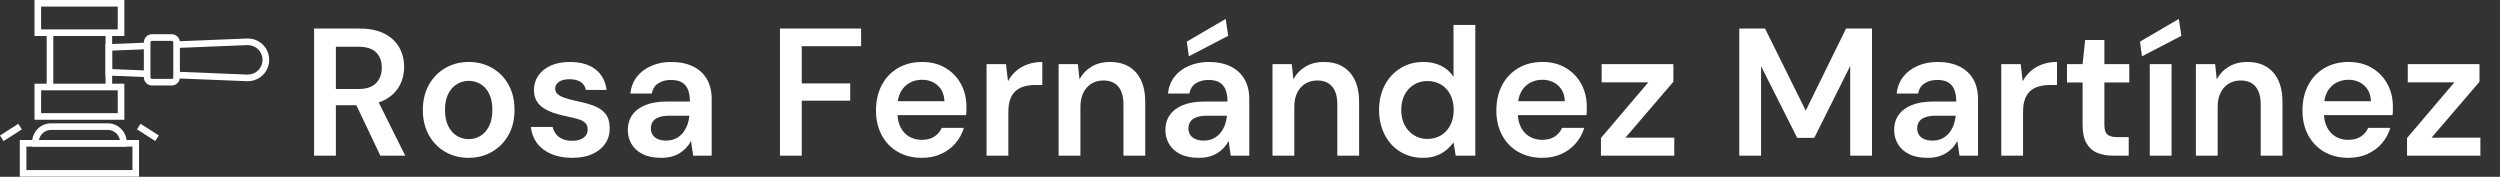
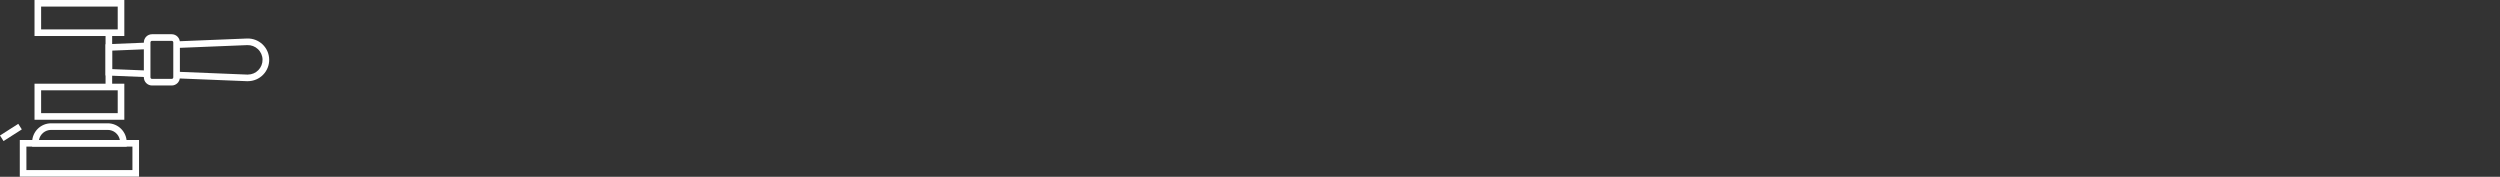
<svg xmlns="http://www.w3.org/2000/svg" baseProfile="full" height="28" version="1.1" viewBox="0 0 396 28" width="396">
  <rect x="0" y="0" width="396" height="28" fill="#333333" stroke="none" />
  <defs />
  <g transform="translate(-4.95, -12.16)">
    <path d="M 51.574,76.758 L 15.461,76.758 L 15.461,65.656 L 51.574,65.66 L 51.574,76.758 M 17.465,74.758 L 49.574,74.758 L 49.574,67.656 L 17.461,67.66 L 17.465,74.758" fill="rgb(255,255,255)" transform="scale(0.523)" />
    <path d="M 47.836,67.66 L 19.199,67.66 L 19.199,66.34 C 19.203,63.168 21.773,60.597 24.945,60.594 L 42.09,60.594 C 45.262,60.598 47.832,63.168 47.836,66.34 L 47.836,67.66 M 21.262,65.66 L 45.774,65.66 C 45.442,63.883 43.895,62.594 42.09,62.594 L 24.945,62.594 C 23.141,62.594 21.594,63.883 21.262,65.66 L 21.262,65.66" fill="rgb(255,255,255)" transform="scale(0.523)" />
    <path d="M 47.117,34.156 L 19.918,34.156 L 19.918,23.242 L 47.117,23.242 L 47.117,34.156 M 21.918,32.156 L 45.117,32.156 L 45.117,25.242 L 21.918,25.242 L 21.918,32.156" fill="rgb(255,255,255)" transform="scale(0.523)" />
    <path d="M 47.117,59.52 L 19.918,59.52 L 19.918,48.602 L 47.117,48.602 L 47.117,59.52 M 21.918,57.52 L 45.117,57.52 L 45.117,50.602 L 21.918,50.602 L 21.918,57.52" fill="rgb(255,255,255)" transform="scale(0.523)" />
-     <path d="M 23.602,33.156 L 25.602,33.156 L 25.602,49.601 L 23.602,49.601 L 23.602,33.156" fill="rgb(255,255,255)" transform="scale(0.523)" />
    <path d="M 41.434,33.156 L 43.434,33.156 L 43.434,49.601 L 41.434,49.601 L 41.434,33.156" fill="rgb(255,255,255)" transform="scale(0.523)" />
    <path d="M 84.539,47.844 C 84.449,47.844 84.359,47.844 84.273,47.84 L 62.906,46.977 L 62.985,44.977 L 84.356,45.84 L 84.539,45.84 L 84.539,45.836 C 85.738,45.832 86.879,45.348 87.715,44.488 C 88.547,43.633 89.004,42.477 88.98,41.281 C 88.957,40.086 88.453,38.953 87.582,38.133 C 86.715,37.309 85.551,36.871 84.355,36.914 L 62.984,37.778 L 62.906,35.778 L 84.277,34.914 C 86.012,34.848 87.699,35.481 88.961,36.668 C 90.227,37.86 90.957,39.508 90.992,41.242 C 91.027,42.977 90.363,44.653 89.148,45.891 C 87.937,47.133 86.277,47.832 84.539,47.836 L 84.539,47.844" fill="rgb(255,255,255)" transform="scale(0.523)" />
    <path d="M 53.992,46.613 L 41.433,46.101 L 41.433,36.656 L 53.992,36.148 L 54.07,38.148 L 43.433,38.578 L 43.433,44.183 L 54.07,44.613 L 53.992,46.613" fill="rgb(255,255,255)" transform="scale(0.523)" />
    <path d="M 61.473,49.145 L 55.508,49.145 C 54.141,49.141 53.035,48.036 53.032,46.668 L 53.032,36.094 C 53.036,34.727 54.141,33.618 55.508,33.618 L 61.473,33.618 C 62.836,33.618 63.946,34.727 63.946,36.094 L 63.946,46.668 C 63.946,48.036 62.836,49.141 61.473,49.145 M 55.508,35.618 C 55.246,35.618 55.032,35.833 55.032,36.095 L 55.032,46.669 C 55.032,46.93 55.246,47.145 55.508,47.145 L 61.473,47.145 C 61.735,47.145 61.946,46.93 61.946,46.669 L 61.946,36.095 C 61.946,35.833 61.735,35.618 61.473,35.618 L 55.508,35.618" fill="rgb(255,255,255)" transform="scale(0.523)" />
    <path d="M 9.461,64.289 L 14.996,60.754 L 16.074,62.437 L 10.539,65.973 L 9.461,64.289" fill="rgb(255,255,255)" transform="scale(0.523)" />
-     <path d="M 50.961,62.43 L 52.039,60.746 L 57.574,64.282 L 56.496,65.965 L 50.961,62.43" fill="rgb(255,255,255)" transform="scale(0.523)" />
-     <path d="M2.042 21.655V1.524H9.26Q11.647 1.524 13.214 2.344Q14.782 3.163 15.544 4.529Q16.306 5.895 16.306 7.621Q16.306 9.231 15.558 10.612Q14.81 11.992 13.229 12.826Q11.647 13.66 9.174 13.66H5.493V21.655ZM12.539 21.655 8.311 12.769H12.05L16.478 21.655ZM5.493 11.101H9.03Q10.957 11.101 11.863 10.166Q12.769 9.231 12.769 7.707Q12.769 6.212 11.877 5.306Q10.986 4.4 9.03 4.4H5.493Z M26.515 22Q24.444 22 22.791 21.037Q21.137 20.073 20.203 18.362Q19.268 16.651 19.268 14.437Q19.268 12.165 20.217 10.454Q21.166 8.742 22.82 7.779Q24.473 6.816 26.544 6.816Q28.614 6.816 30.268 7.779Q31.922 8.742 32.856 10.439Q33.791 12.136 33.791 14.408Q33.791 16.68 32.842 18.376Q31.893 20.073 30.239 21.037Q28.586 22 26.515 22ZM26.515 19.038Q27.55 19.038 28.399 18.52Q29.247 18.003 29.765 16.967Q30.282 15.932 30.282 14.408Q30.282 12.884 29.779 11.863Q29.276 10.842 28.427 10.324Q27.579 9.807 26.544 9.807Q25.537 9.807 24.675 10.324Q23.812 10.842 23.294 11.863Q22.776 12.884 22.776 14.408Q22.776 15.932 23.294 16.967Q23.812 18.003 24.66 18.52Q25.508 19.038 26.515 19.038Z M42.936 22Q41.009 22 39.586 21.382Q38.162 20.763 37.342 19.656Q36.523 18.549 36.379 17.111H39.83Q39.974 17.715 40.348 18.218Q40.722 18.722 41.369 19.009Q42.016 19.297 42.907 19.297Q43.77 19.297 44.316 19.052Q44.863 18.808 45.122 18.405Q45.38 18.003 45.38 17.542Q45.38 16.852 45.007 16.478Q44.633 16.105 43.928 15.889Q43.224 15.673 42.246 15.472Q41.21 15.271 40.247 14.969Q39.284 14.667 38.522 14.207Q37.759 13.746 37.314 13.027Q36.868 12.308 36.868 11.273Q36.868 10.008 37.544 9.001Q38.22 7.995 39.499 7.405Q40.779 6.816 42.562 6.816Q45.093 6.816 46.603 7.98Q48.112 9.145 48.371 11.244H45.093Q44.949 10.439 44.288 9.993Q43.626 9.548 42.533 9.548Q41.412 9.548 40.822 9.965Q40.233 10.382 40.233 11.072Q40.233 11.532 40.592 11.877Q40.952 12.222 41.642 12.467Q42.332 12.711 43.339 12.941Q44.949 13.258 46.186 13.689Q47.422 14.12 48.141 14.954Q48.86 15.788 48.86 17.312Q48.889 18.693 48.156 19.757Q47.422 20.821 46.099 21.41Q44.776 22 42.936 22Z M57.027 22Q55.244 22 54.065 21.396Q52.886 20.792 52.311 19.786Q51.736 18.779 51.736 17.6Q51.736 16.22 52.441 15.213Q53.145 14.207 54.525 13.646Q55.906 13.085 57.919 13.085H61.571Q61.571 11.935 61.255 11.173Q60.939 10.41 60.277 10.037Q59.616 9.663 58.58 9.663Q57.401 9.663 56.567 10.195Q55.733 10.727 55.532 11.82H52.139Q52.311 10.267 53.174 9.159Q54.037 8.052 55.46 7.434Q56.884 6.816 58.58 6.816Q60.622 6.816 62.06 7.52Q63.498 8.225 64.26 9.533Q65.022 10.842 65.022 12.682V21.655H62.089L61.744 19.325Q61.456 19.901 61.01 20.39Q60.565 20.878 59.99 21.238Q59.414 21.597 58.681 21.799Q57.948 22 57.027 22ZM57.804 19.268Q58.638 19.268 59.285 18.966Q59.932 18.664 60.407 18.103Q60.881 17.542 61.14 16.852Q61.399 16.162 61.485 15.386V15.328H58.293Q57.286 15.328 56.625 15.587Q55.963 15.846 55.676 16.292Q55.388 16.737 55.388 17.341Q55.388 17.945 55.676 18.376Q55.963 18.808 56.51 19.038Q57.056 19.268 57.804 19.268Z  M75.835 21.655V1.524H88.69V4.314H79.286V10.209H86.965V12.941H79.286V21.655Z M98.324 22Q96.167 22 94.528 21.065Q92.889 20.131 91.969 18.434Q91.048 16.737 91.048 14.523Q91.048 12.222 91.954 10.497Q92.86 8.771 94.514 7.793Q96.167 6.816 98.353 6.816Q100.481 6.816 102.063 7.765Q103.644 8.714 104.507 10.31Q105.37 11.906 105.37 13.89Q105.37 14.178 105.37 14.523Q105.37 14.868 105.312 15.242H93.522V13.027H101.89Q101.833 11.446 100.826 10.54Q99.82 9.634 98.324 9.634Q97.26 9.634 96.369 10.123Q95.477 10.612 94.959 11.575Q94.442 12.539 94.442 14.005V14.839Q94.442 16.191 94.945 17.169Q95.448 18.146 96.325 18.65Q97.203 19.153 98.295 19.153Q99.503 19.153 100.294 18.635Q101.085 18.118 101.459 17.255H104.967Q104.565 18.607 103.644 19.685Q102.724 20.763 101.373 21.382Q100.021 22 98.324 22Z M108.562 21.655V7.161H111.639L111.956 9.864Q112.473 8.915 113.25 8.239Q114.026 7.563 115.076 7.19Q116.125 6.816 117.391 6.816V10.468H116.183Q115.32 10.468 114.544 10.684Q113.767 10.899 113.207 11.374Q112.646 11.848 112.329 12.668Q112.013 13.488 112.013 14.724V21.655Z M119.979 21.655V7.161H123.027L123.286 9.576Q123.948 8.311 125.184 7.563Q126.421 6.816 128.118 6.816Q129.872 6.816 131.108 7.549Q132.345 8.282 133.021 9.692Q133.697 11.101 133.697 13.2V21.655H130.246V13.516Q130.246 11.705 129.441 10.727Q128.635 9.749 127.054 9.749Q126.018 9.749 125.199 10.238Q124.379 10.727 123.905 11.661Q123.43 12.596 123.43 13.919V21.655Z M142.18 22Q140.397 22 139.218 21.396Q138.039 20.792 137.464 19.786Q136.889 18.779 136.889 17.6Q136.889 16.22 137.593 15.213Q138.298 14.207 139.678 13.646Q141.059 13.085 143.072 13.085H146.724Q146.724 11.935 146.408 11.173Q146.092 10.41 145.43 10.037Q144.769 9.663 143.733 9.663Q142.554 9.663 141.72 10.195Q140.886 10.727 140.685 11.82H137.292Q137.464 10.267 138.327 9.159Q139.19 8.052 140.613 7.434Q142.037 6.816 143.733 6.816Q145.775 6.816 147.213 7.52Q148.651 8.225 149.413 9.533Q150.175 10.842 150.175 12.682V21.655H147.242L146.897 19.325Q146.609 19.901 146.163 20.39Q145.718 20.878 145.142 21.238Q144.567 21.597 143.834 21.799Q143.101 22 142.18 22ZM142.957 19.268Q143.791 19.268 144.438 18.966Q145.085 18.664 145.559 18.103Q146.034 17.542 146.293 16.852Q146.552 16.162 146.638 15.386V15.328H143.446Q142.439 15.328 141.778 15.587Q141.116 15.846 140.829 16.292Q140.541 16.737 140.541 17.341Q140.541 17.945 140.829 18.376Q141.116 18.808 141.663 19.038Q142.209 19.268 142.957 19.268ZM140.599 5.924 140.282 3.595 146.437 0.0 146.839 2.675Z M153.856 21.655V7.161H156.905L157.163 9.576Q157.825 8.311 159.061 7.563Q160.298 6.816 161.995 6.816Q163.749 6.816 164.986 7.549Q166.222 8.282 166.898 9.692Q167.574 11.101 167.574 13.2V21.655H164.123V13.516Q164.123 11.705 163.318 10.727Q162.512 9.749 160.931 9.749Q159.895 9.749 159.076 10.238Q158.256 10.727 157.782 11.661Q157.307 12.596 157.307 13.919V21.655Z M177.668 22Q175.655 22 174.073 21.022Q172.492 20.044 171.614 18.319Q170.737 16.593 170.737 14.408Q170.737 12.222 171.629 10.511Q172.52 8.8 174.116 7.808Q175.712 6.816 177.725 6.816Q179.365 6.816 180.587 7.434Q181.809 8.052 182.528 9.174V0.949H185.979V21.655H182.873L182.528 19.556Q182.068 20.188 181.407 20.749Q180.745 21.31 179.825 21.655Q178.905 22 177.668 22ZM178.387 19.009Q179.624 19.009 180.573 18.42Q181.522 17.83 182.039 16.795Q182.557 15.759 182.557 14.408Q182.557 13.056 182.039 12.021Q181.522 10.986 180.573 10.41Q179.624 9.835 178.387 9.835Q177.208 9.835 176.259 10.41Q175.31 10.986 174.778 12.021Q174.246 13.056 174.246 14.408Q174.246 15.759 174.778 16.795Q175.31 17.83 176.259 18.42Q177.208 19.009 178.387 19.009Z M196.591 22Q194.434 22 192.795 21.065Q191.156 20.131 190.235 18.434Q189.315 16.737 189.315 14.523Q189.315 12.222 190.221 10.497Q191.127 8.771 192.78 7.793Q194.434 6.816 196.62 6.816Q198.748 6.816 200.329 7.765Q201.911 8.714 202.774 10.31Q203.637 11.906 203.637 13.89Q203.637 14.178 203.637 14.523Q203.637 14.868 203.579 15.242H191.788V13.027H200.157Q200.099 11.446 199.093 10.54Q198.086 9.634 196.591 9.634Q195.527 9.634 194.635 10.123Q193.744 10.612 193.226 11.575Q192.708 12.539 192.708 14.005V14.839Q192.708 16.191 193.212 17.169Q193.715 18.146 194.592 18.65Q195.469 19.153 196.562 19.153Q197.77 19.153 198.561 18.635Q199.352 18.118 199.725 17.255H203.234Q202.831 18.607 201.911 19.685Q200.991 20.763 199.639 21.382Q198.288 22 196.591 22Z M205.88 21.655V18.865L213.386 10.037H205.995V7.161H217.354V9.95L209.762 18.808H217.498V21.655Z  M227.793 21.655V1.524H231.877L238.319 14.523L244.703 1.524H248.816V21.655H245.365V7.448L239.671 18.837H236.967L231.244 7.477V21.655Z M257.616 22Q255.833 22 254.654 21.396Q253.475 20.792 252.899 19.786Q252.324 18.779 252.324 17.6Q252.324 16.22 253.029 15.213Q253.733 14.207 255.114 13.646Q256.494 13.085 258.507 13.085H262.159Q262.159 11.935 261.843 11.173Q261.527 10.41 260.865 10.037Q260.204 9.663 259.169 9.663Q257.99 9.663 257.156 10.195Q256.322 10.727 256.12 11.82H252.727Q252.899 10.267 253.762 9.159Q254.625 8.052 256.048 7.434Q257.472 6.816 259.169 6.816Q261.21 6.816 262.648 7.52Q264.086 8.225 264.848 9.533Q265.61 10.842 265.61 12.682V21.655H262.677L262.332 19.325Q262.044 19.901 261.599 20.39Q261.153 20.878 260.578 21.238Q260.003 21.597 259.269 21.799Q258.536 22 257.616 22ZM258.392 19.268Q259.226 19.268 259.873 18.966Q260.52 18.664 260.995 18.103Q261.469 17.542 261.728 16.852Q261.987 16.162 262.073 15.386V15.328H258.881Q257.875 15.328 257.213 15.587Q256.552 15.846 256.264 16.292Q255.976 16.737 255.976 17.341Q255.976 17.945 256.264 18.376Q256.552 18.808 257.098 19.038Q257.644 19.268 258.392 19.268Z M269.292 21.655V7.161H272.369L272.685 9.864Q273.203 8.915 273.979 8.239Q274.756 7.563 275.805 7.19Q276.855 6.816 278.12 6.816V10.468H276.912Q276.05 10.468 275.273 10.684Q274.497 10.899 273.936 11.374Q273.375 11.848 273.059 12.668Q272.742 13.488 272.742 14.724V21.655Z M287.007 21.655Q285.54 21.655 284.461 21.195Q283.383 20.735 282.779 19.671Q282.175 18.607 282.175 16.795V10.065H279.702V7.161H282.175L282.578 3.336H285.626V7.161H289.566V10.065H285.626V16.795Q285.626 17.888 286.101 18.305Q286.575 18.722 287.697 18.722H289.48V21.655Z M292.816 21.655V7.161H296.267V21.655ZM291.579 5.924 291.263 3.595 297.417 0.0 297.82 2.675Z M300.12 21.655V7.161H303.169L303.427 9.576Q304.089 8.311 305.325 7.563Q306.562 6.816 308.259 6.816Q310.013 6.816 311.25 7.549Q312.486 8.282 313.162 9.692Q313.838 11.101 313.838 13.2V21.655H310.387V13.516Q310.387 11.705 309.582 10.727Q308.776 9.749 307.195 9.749Q306.159 9.749 305.34 10.238Q304.52 10.727 304.046 11.661Q303.571 12.596 303.571 13.919V21.655Z M324.277 22Q322.12 22 320.481 21.065Q318.842 20.131 317.922 18.434Q317.001 16.737 317.001 14.523Q317.001 12.222 317.907 10.497Q318.813 8.771 320.467 7.793Q322.12 6.816 324.306 6.816Q326.434 6.816 328.016 7.765Q329.597 8.714 330.46 10.31Q331.323 11.906 331.323 13.89Q331.323 14.178 331.323 14.523Q331.323 14.868 331.265 15.242H319.475V13.027H327.843Q327.786 11.446 326.779 10.54Q325.773 9.634 324.277 9.634Q323.213 9.634 322.322 10.123Q321.43 10.612 320.912 11.575Q320.395 12.539 320.395 14.005V14.839Q320.395 16.191 320.898 17.169Q321.401 18.146 322.278 18.65Q323.156 19.153 324.248 19.153Q325.456 19.153 326.247 18.635Q327.038 18.118 327.412 17.255H330.92Q330.518 18.607 329.597 19.685Q328.677 20.763 327.325 21.382Q325.974 22 324.277 22Z M333.566 21.655V18.865L341.072 10.037H333.681V7.161H345.041V9.95L337.448 18.808H345.184V21.655Z " fill="rgb(255,255,255)" transform="translate(52.659, 15.16)" />
  </g>
</svg>